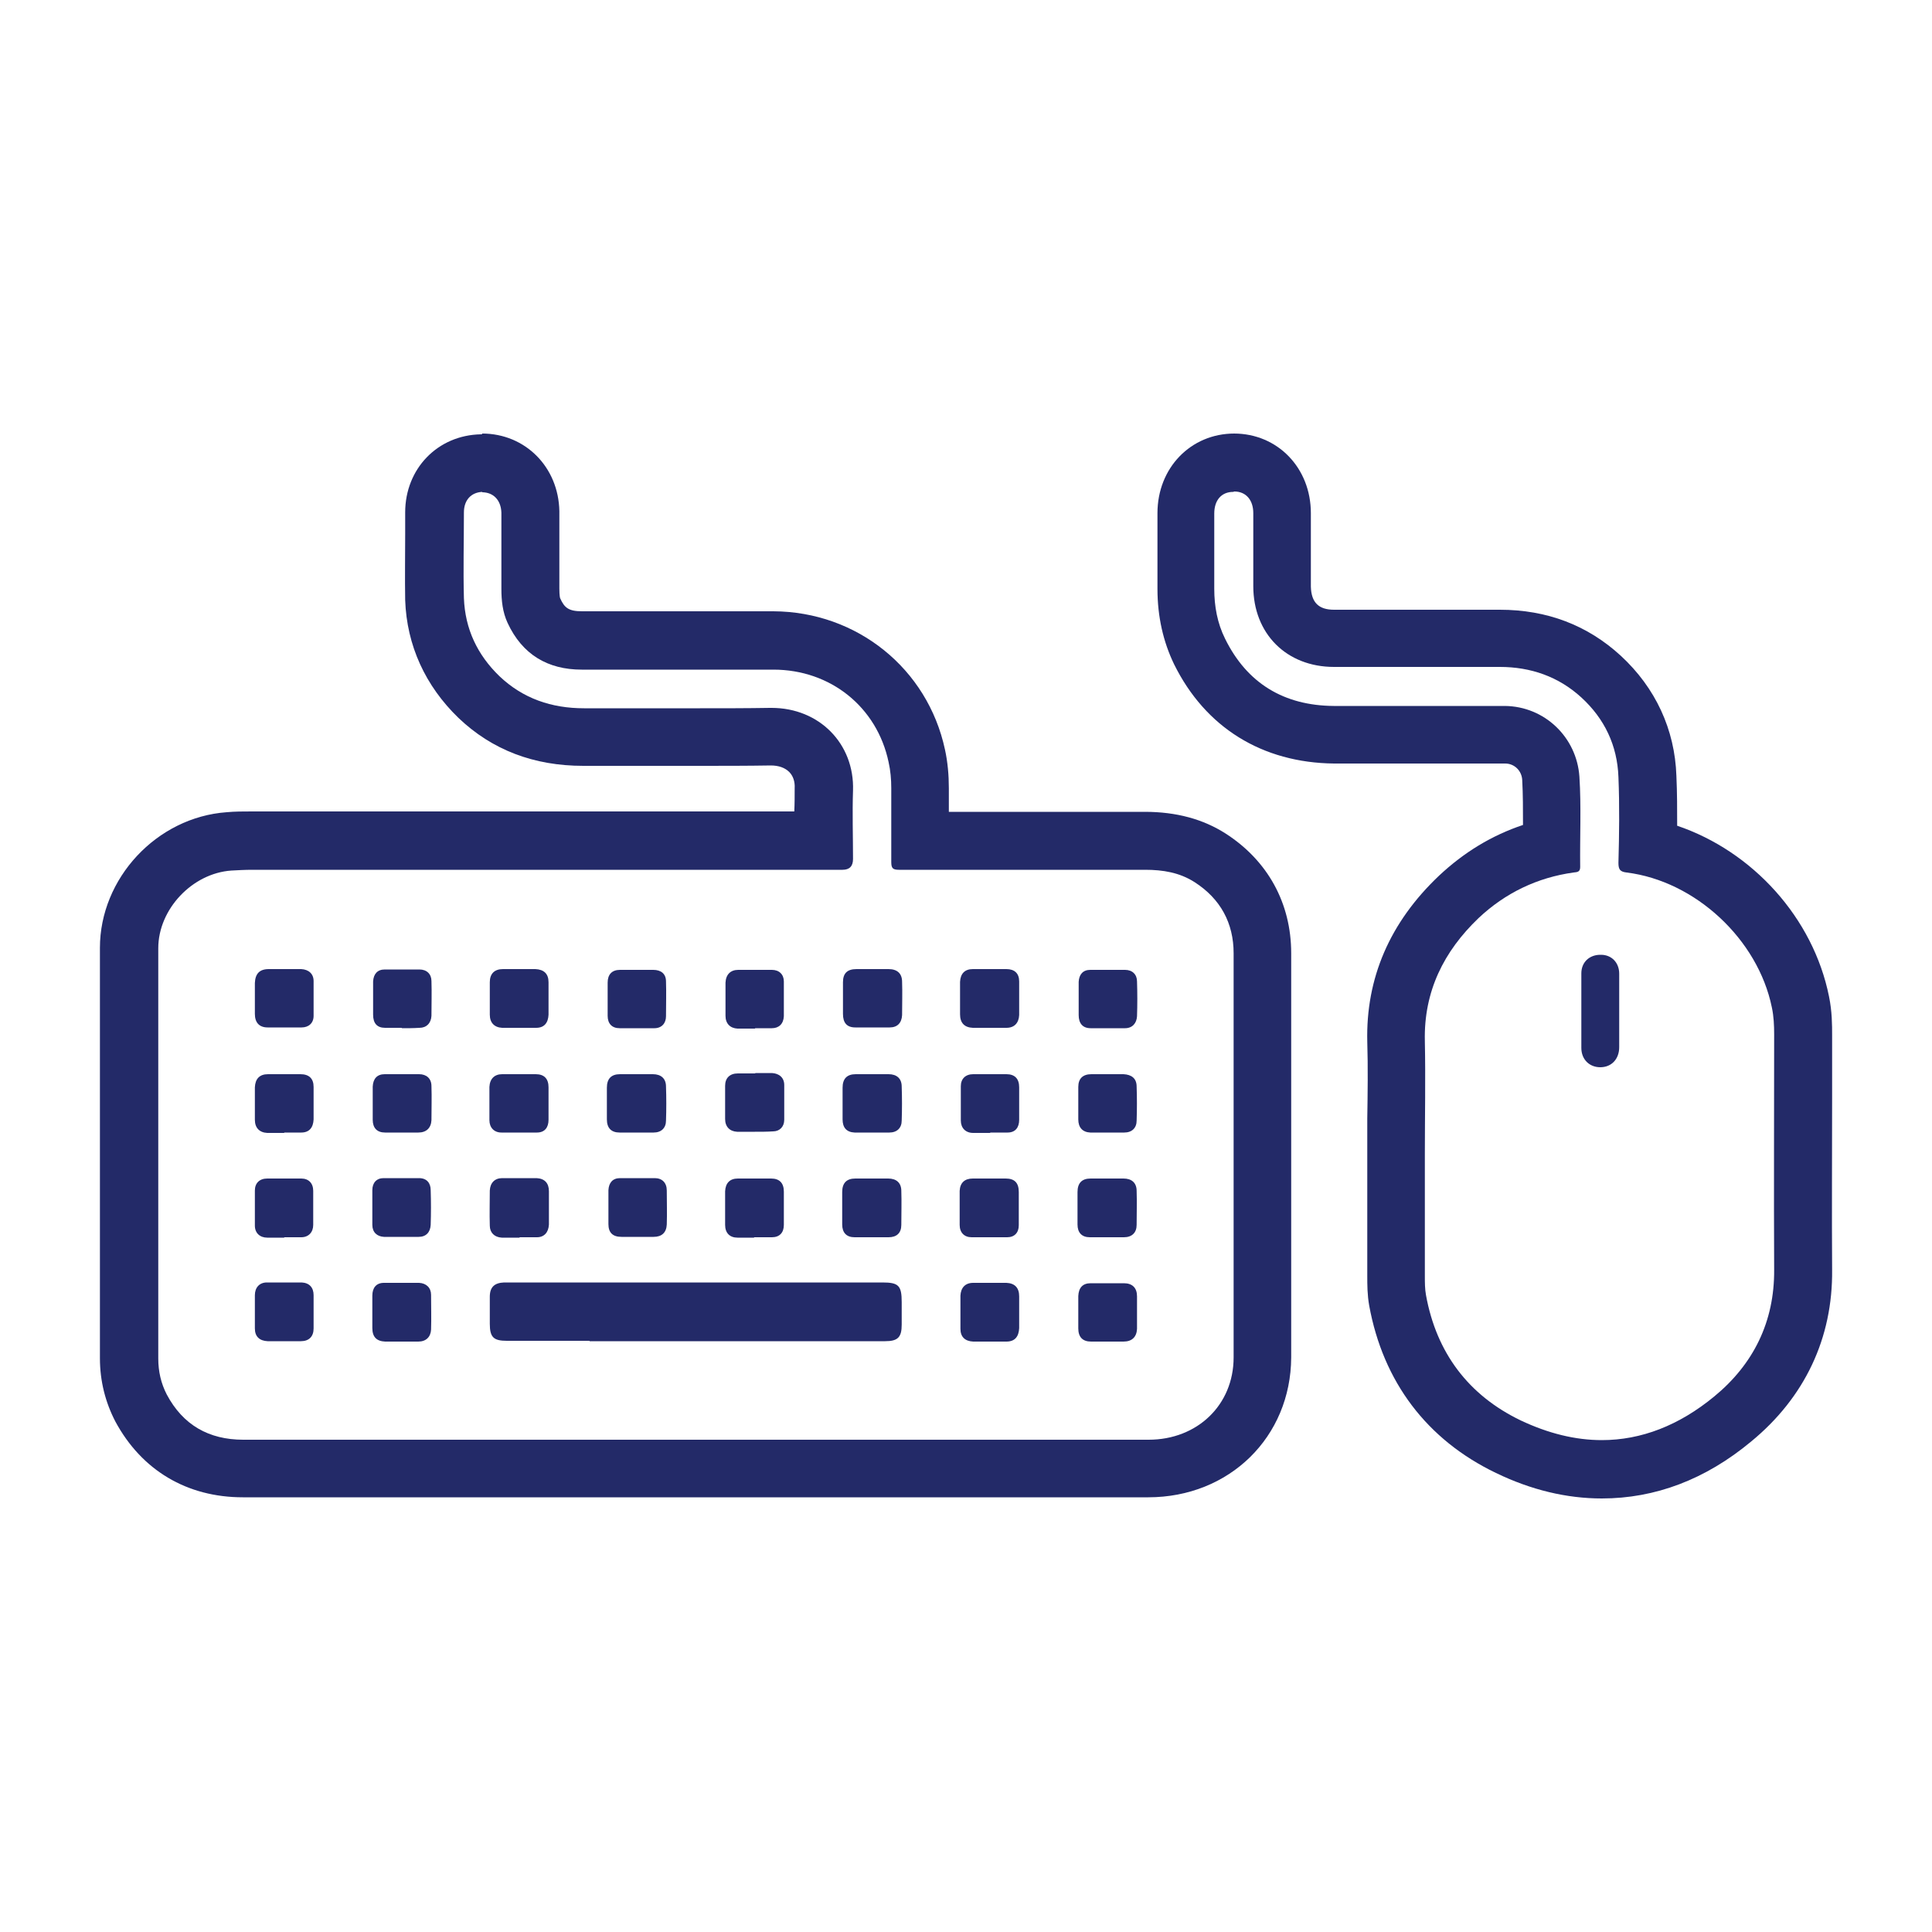
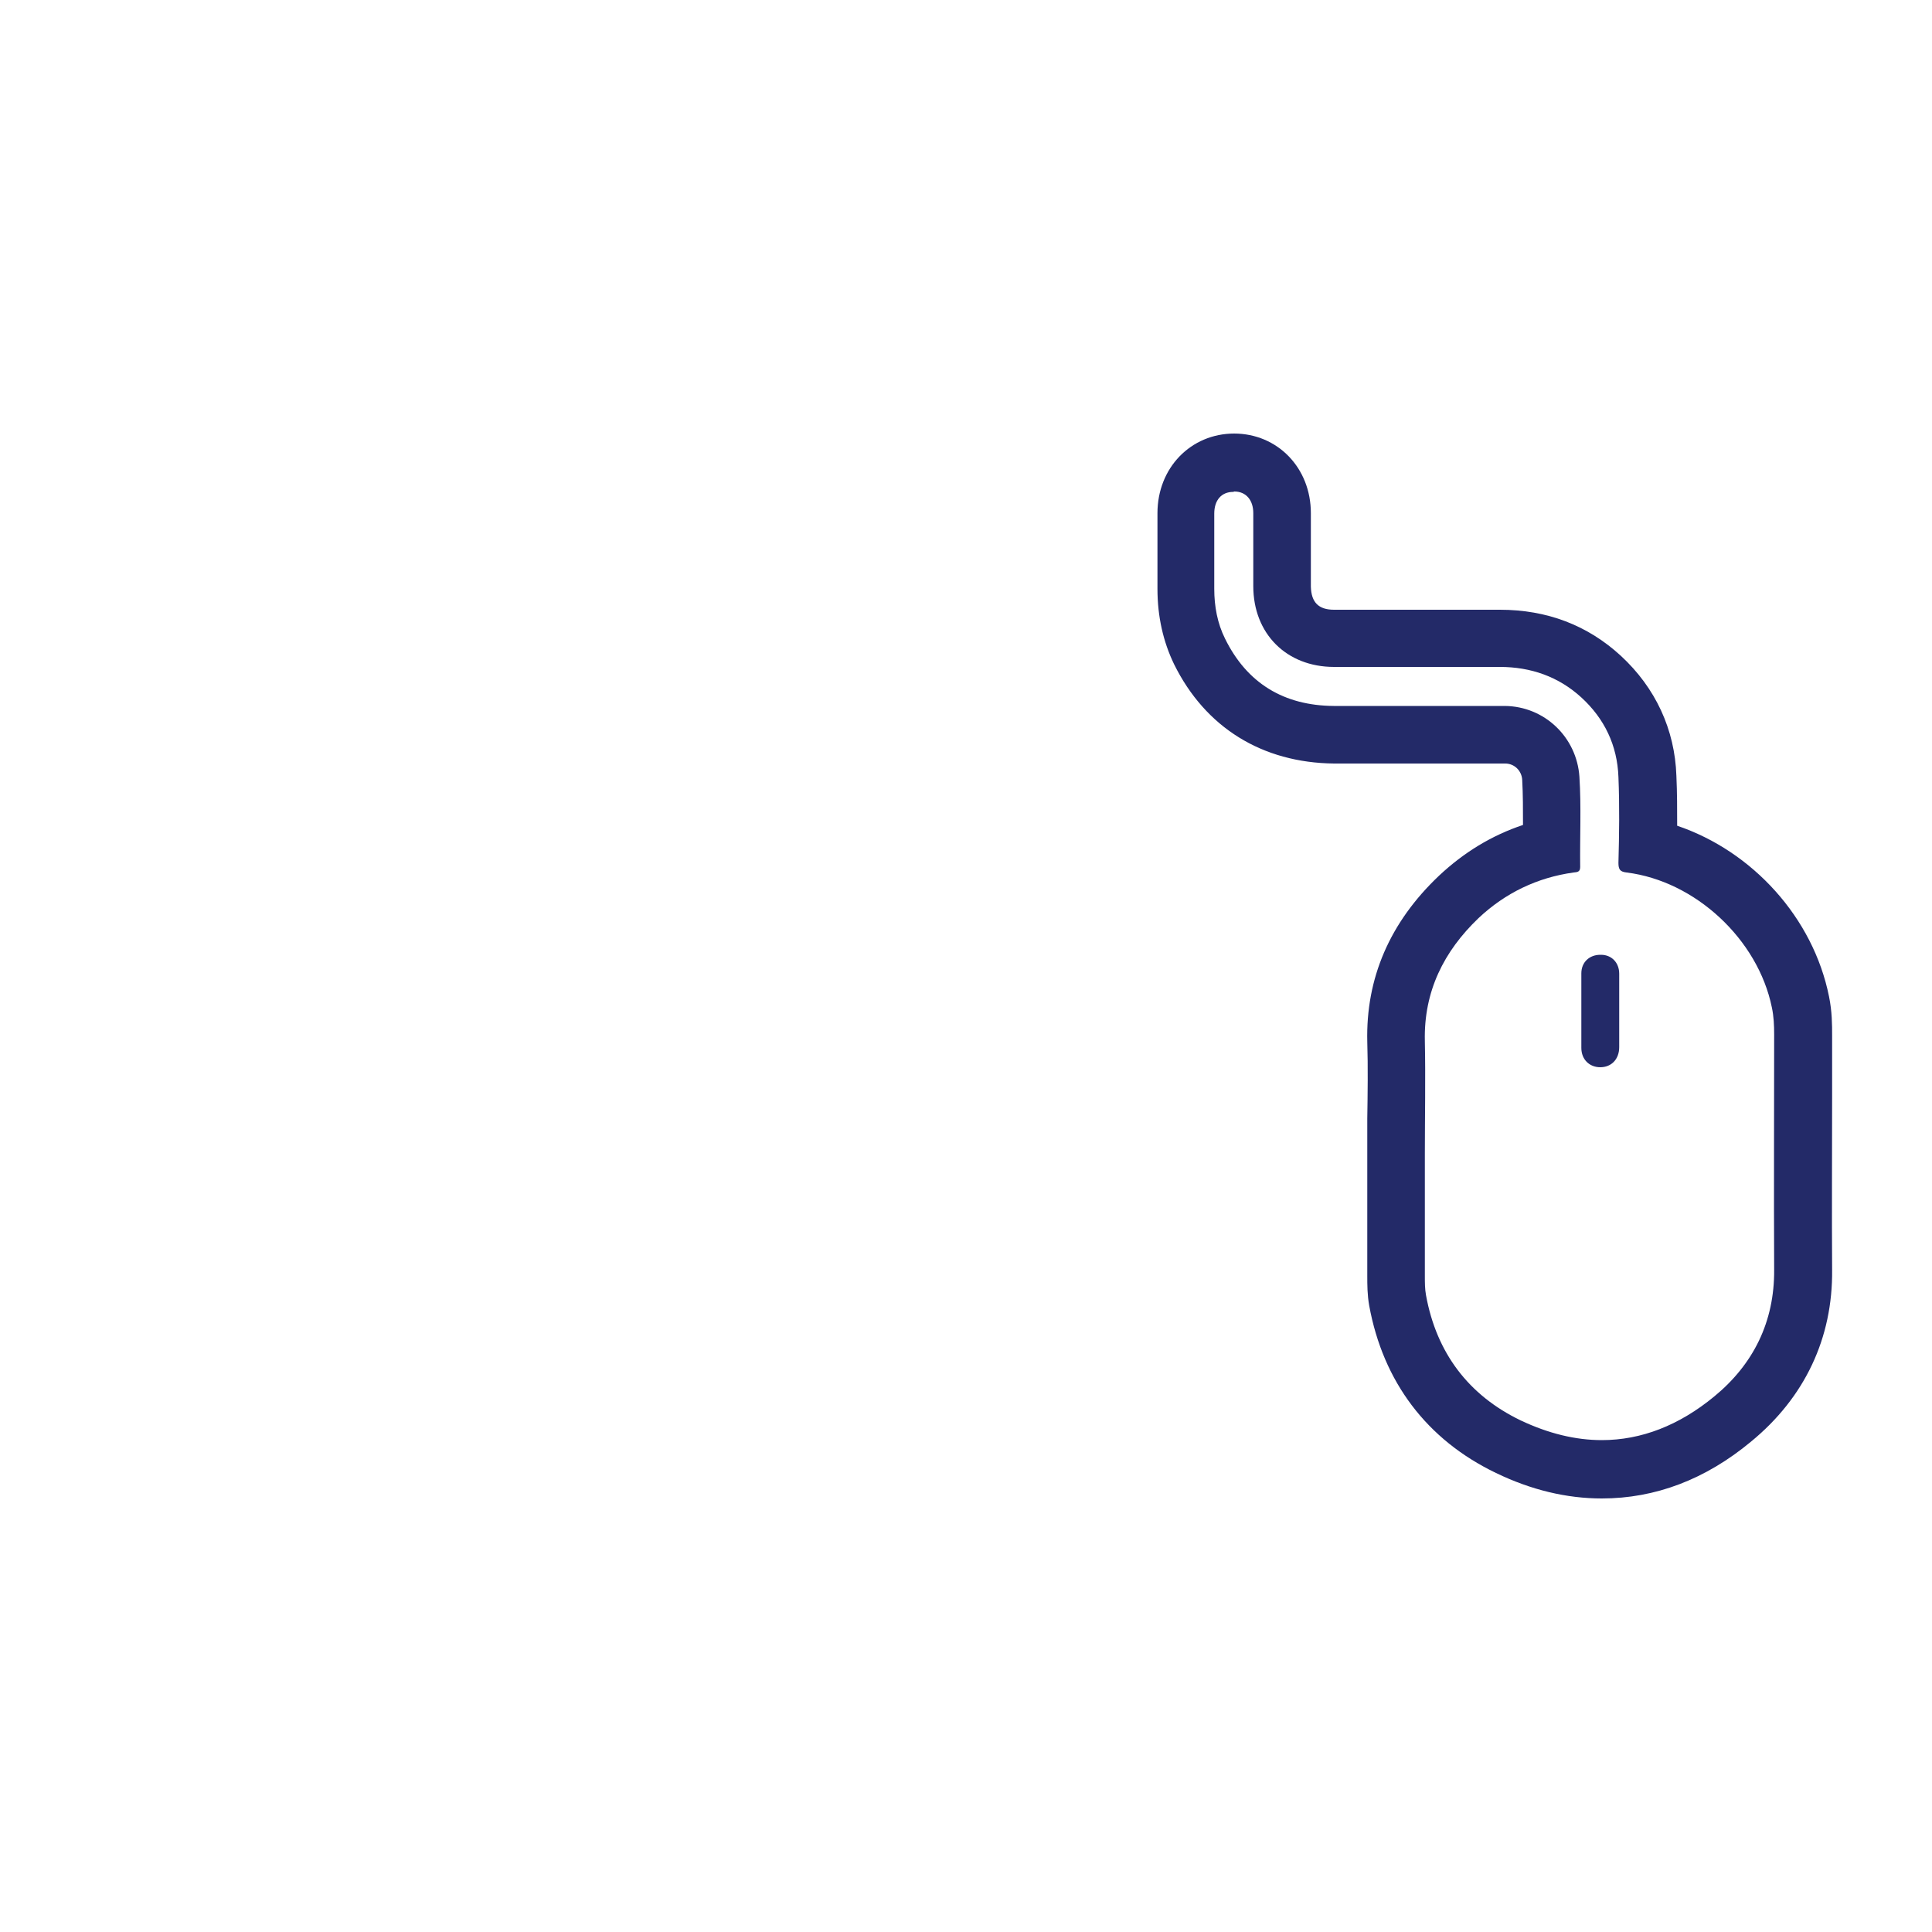
<svg xmlns="http://www.w3.org/2000/svg" fill="none" viewBox="0 0 50 50" height="50" width="50">
-   <path fill="#232A68" d="M12.476 12.74C12.766 12.74 12.966 12.94 12.976 13.27C12.976 13.93 12.976 14.59 12.976 15.24C12.976 15.54 13.006 15.84 13.136 16.12C13.516 16.94 14.176 17.33 15.056 17.33C15.636 17.33 16.216 17.33 16.796 17.33C17.556 17.33 18.316 17.33 19.076 17.33C19.386 17.33 19.706 17.33 20.016 17.33C21.496 17.33 22.696 18.3 22.996 19.72C23.046 19.94 23.066 20.17 23.066 20.4C23.066 21.04 23.066 21.68 23.066 22.31C23.066 22.47 23.106 22.51 23.266 22.51C25.386 22.51 27.506 22.51 29.636 22.51C30.096 22.51 30.526 22.58 30.916 22.83C31.586 23.26 31.926 23.89 31.926 24.67C31.926 28.16 31.926 31.64 31.926 35.13C31.926 36.36 30.986 37.26 29.726 37.26C28.006 37.26 26.286 37.26 24.566 37.26C22.376 37.26 20.186 37.26 17.996 37.26C15.926 37.26 13.846 37.26 11.776 37.26C9.946 37.26 8.116 37.26 6.296 37.26C5.406 37.26 4.736 36.88 4.316 36.09C4.166 35.8 4.096 35.49 4.096 35.16C4.096 31.62 4.096 28.08 4.096 24.54C4.096 23.53 4.976 22.6 5.986 22.53C6.166 22.52 6.346 22.51 6.526 22.51C10.366 22.51 14.196 22.51 18.036 22.51H21.806C21.986 22.51 22.076 22.417 22.076 22.23C22.076 21.64 22.056 21.05 22.076 20.46C22.116 19.25 21.206 18.32 19.966 18.32C19.956 18.32 19.936 18.32 19.926 18.32C19.326 18.33 18.716 18.33 18.116 18.33C17.236 18.33 16.356 18.33 15.476 18.33C15.356 18.33 15.236 18.33 15.116 18.33C14.276 18.33 13.536 18.08 12.926 17.5C12.356 16.95 12.036 16.28 12.006 15.48C11.986 14.74 12.006 14 12.006 13.26C12.006 12.94 12.196 12.74 12.486 12.73M28.636 26.61C28.796 26.61 28.956 26.61 29.116 26.61C29.306 26.61 29.416 26.48 29.426 26.3C29.436 26 29.436 25.7 29.426 25.4C29.426 25.22 29.306 25.1 29.116 25.1C28.956 25.1 28.796 25.1 28.646 25.1C28.506 25.1 28.356 25.1 28.216 25.1C28.026 25.1 27.926 25.22 27.916 25.41C27.916 25.56 27.916 25.7 27.916 25.85C27.916 25.99 27.916 26.13 27.916 26.27C27.916 26.48 28.016 26.61 28.226 26.61C28.366 26.61 28.506 26.61 28.656 26.61M10.386 26.61C10.546 26.61 10.696 26.61 10.856 26.6C11.036 26.6 11.156 26.48 11.166 26.29C11.166 25.99 11.176 25.69 11.166 25.39C11.166 25.21 11.046 25.09 10.856 25.09C10.696 25.09 10.536 25.09 10.386 25.09C10.246 25.09 10.096 25.09 9.956 25.09C9.766 25.09 9.666 25.21 9.656 25.4C9.656 25.55 9.656 25.69 9.656 25.84C9.656 25.98 9.656 26.12 9.656 26.26C9.656 26.48 9.756 26.6 9.966 26.6C10.116 26.6 10.256 26.6 10.406 26.6M7.356 25.08C7.276 25.08 7.186 25.08 7.106 25.08C7.056 25.08 7.006 25.08 6.956 25.08C6.716 25.08 6.606 25.2 6.596 25.44C6.596 25.71 6.596 25.98 6.596 26.24C6.596 26.46 6.706 26.59 6.926 26.59C7.066 26.59 7.216 26.59 7.356 26.59C7.496 26.59 7.656 26.59 7.806 26.59C7.986 26.59 8.116 26.48 8.116 26.29C8.116 25.99 8.116 25.69 8.116 25.39C8.116 25.2 7.986 25.09 7.796 25.08C7.736 25.08 7.686 25.08 7.626 25.08C7.536 25.08 7.446 25.08 7.356 25.08ZM25.616 25.08C25.526 25.08 25.436 25.08 25.346 25.08C25.286 25.08 25.236 25.08 25.176 25.08C24.966 25.08 24.856 25.2 24.846 25.41C24.846 25.69 24.846 25.97 24.846 26.25C24.846 26.47 24.956 26.59 25.176 26.6C25.316 26.6 25.466 26.6 25.606 26.6C25.746 26.6 25.896 26.6 26.046 26.6C26.256 26.6 26.366 26.47 26.376 26.27C26.376 25.98 26.376 25.69 26.376 25.4C26.376 25.19 26.256 25.08 26.046 25.08C25.996 25.08 25.936 25.08 25.886 25.08C25.796 25.08 25.716 25.08 25.626 25.08M16.466 26.61C16.626 26.61 16.786 26.61 16.936 26.61C17.126 26.61 17.236 26.48 17.236 26.3C17.236 26 17.246 25.7 17.236 25.4C17.236 25.2 17.106 25.1 16.906 25.1C16.856 25.1 16.796 25.1 16.746 25.1C16.656 25.1 16.576 25.1 16.486 25.1C16.396 25.1 16.306 25.1 16.216 25.1C16.156 25.1 16.106 25.1 16.046 25.1C15.836 25.1 15.726 25.22 15.726 25.43C15.726 25.72 15.726 26.01 15.726 26.29C15.726 26.49 15.836 26.61 16.036 26.61C16.176 26.61 16.326 26.61 16.466 26.61ZM19.536 26.61C19.686 26.61 19.836 26.61 19.976 26.61C20.156 26.61 20.276 26.5 20.286 26.3C20.286 26 20.286 25.7 20.286 25.4C20.286 25.22 20.166 25.1 19.976 25.1C19.916 25.1 19.866 25.1 19.806 25.1C19.716 25.1 19.636 25.1 19.546 25.1C19.456 25.1 19.366 25.1 19.276 25.1C19.216 25.1 19.166 25.1 19.106 25.1C18.906 25.1 18.786 25.22 18.776 25.43C18.776 25.72 18.776 26.01 18.776 26.29C18.776 26.49 18.896 26.61 19.086 26.62C19.236 26.62 19.396 26.62 19.546 26.62M13.436 25.08C13.346 25.08 13.266 25.08 13.176 25.08C13.126 25.08 13.066 25.08 13.016 25.08C12.796 25.08 12.676 25.2 12.676 25.42C12.676 25.7 12.676 25.98 12.676 26.26C12.676 26.47 12.796 26.59 12.996 26.6C13.146 26.6 13.286 26.6 13.436 26.6C13.586 26.6 13.736 26.6 13.876 26.6C14.086 26.6 14.186 26.47 14.196 26.26C14.196 25.98 14.196 25.7 14.196 25.42C14.196 25.2 14.076 25.09 13.856 25.08C13.806 25.08 13.746 25.08 13.696 25.08C13.606 25.08 13.526 25.08 13.436 25.08ZM22.566 25.08C22.486 25.08 22.396 25.08 22.316 25.08C22.266 25.08 22.216 25.08 22.166 25.08C21.926 25.08 21.816 25.19 21.816 25.42C21.816 25.69 21.816 25.97 21.816 26.24C21.816 26.47 21.916 26.59 22.136 26.59C22.276 26.59 22.426 26.59 22.576 26.59C22.726 26.59 22.876 26.59 23.026 26.59C23.226 26.59 23.336 26.47 23.346 26.27C23.346 25.98 23.356 25.69 23.346 25.41C23.346 25.19 23.216 25.08 22.996 25.08C22.946 25.08 22.886 25.08 22.836 25.08C22.746 25.08 22.666 25.08 22.576 25.08M13.446 29.31C13.596 29.31 13.746 29.31 13.896 29.31C14.096 29.31 14.196 29.18 14.196 28.98C14.196 28.84 14.196 28.7 14.196 28.56C14.196 28.43 14.196 28.29 14.196 28.16C14.196 28.16 14.196 28.15 14.196 28.14C14.196 27.92 14.086 27.8 13.866 27.8C13.726 27.8 13.576 27.8 13.436 27.8C13.296 27.8 13.146 27.8 12.996 27.8C12.796 27.8 12.676 27.92 12.666 28.13C12.666 28.42 12.666 28.71 12.666 28.99C12.666 29.18 12.786 29.31 12.976 29.31C13.126 29.31 13.276 29.31 13.426 29.31M25.616 29.31C25.766 29.31 25.916 29.31 26.076 29.31C26.276 29.31 26.376 29.18 26.376 28.98C26.376 28.84 26.376 28.7 26.376 28.56C26.376 28.42 26.376 28.28 26.376 28.14C26.376 27.92 26.266 27.8 26.046 27.8C25.906 27.8 25.766 27.8 25.626 27.8C25.486 27.8 25.336 27.8 25.186 27.8C24.986 27.8 24.866 27.92 24.866 28.11C24.866 28.4 24.866 28.7 24.866 29C24.866 29.19 24.986 29.32 25.186 29.32C25.336 29.32 25.486 29.32 25.636 29.32M10.396 29.31C10.536 29.31 10.676 29.31 10.826 29.31C11.036 29.31 11.156 29.19 11.166 28.99C11.166 28.7 11.176 28.4 11.166 28.11C11.166 27.91 11.036 27.8 10.846 27.8C10.696 27.8 10.546 27.8 10.396 27.8C10.246 27.8 10.106 27.8 9.956 27.8C9.756 27.8 9.656 27.92 9.646 28.12C9.646 28.26 9.646 28.4 9.646 28.54C9.646 28.69 9.646 28.83 9.646 28.98C9.646 29.19 9.756 29.31 9.966 29.31C10.116 29.31 10.256 29.31 10.406 29.31M16.476 29.31C16.626 29.31 16.776 29.31 16.916 29.31C17.116 29.31 17.236 29.19 17.236 29C17.246 28.71 17.246 28.41 17.236 28.12C17.236 27.91 17.106 27.8 16.896 27.8C16.756 27.8 16.616 27.8 16.466 27.8C16.316 27.8 16.186 27.8 16.046 27.8C15.816 27.8 15.706 27.92 15.706 28.15C15.706 28.28 15.706 28.42 15.706 28.55C15.706 28.69 15.706 28.83 15.706 28.97C15.706 29.19 15.816 29.31 16.036 29.31C16.176 29.31 16.316 29.31 16.456 29.31M22.566 29.31C22.716 29.31 22.866 29.31 23.016 29.31C23.216 29.31 23.336 29.19 23.336 29C23.346 28.71 23.346 28.41 23.336 28.12C23.336 27.91 23.206 27.8 22.996 27.8C22.856 27.8 22.716 27.8 22.566 27.8C22.416 27.8 22.286 27.8 22.146 27.8C21.916 27.8 21.806 27.92 21.806 28.15C21.806 28.28 21.806 28.42 21.806 28.55C21.806 28.69 21.806 28.83 21.806 28.97C21.806 29.18 21.906 29.3 22.116 29.31C22.266 29.31 22.406 29.31 22.556 29.31M19.536 27.78C19.446 27.78 19.356 27.78 19.266 27.78C19.206 27.78 19.156 27.78 19.096 27.78C18.886 27.78 18.766 27.9 18.766 28.1C18.766 28.39 18.766 28.68 18.766 28.96C18.766 29.16 18.886 29.28 19.076 29.29C19.226 29.29 19.376 29.29 19.536 29.29C19.696 29.29 19.846 29.29 20.006 29.28C20.176 29.28 20.296 29.16 20.296 28.98C20.296 28.68 20.296 28.38 20.296 28.08C20.296 27.89 20.166 27.78 19.976 27.77C19.926 27.77 19.866 27.77 19.816 27.77C19.726 27.77 19.646 27.77 19.556 27.77M7.356 29.31C7.506 29.31 7.656 29.31 7.796 29.31C8.006 29.31 8.106 29.18 8.116 28.97C8.116 28.69 8.116 28.41 8.116 28.13C8.116 27.91 7.996 27.8 7.776 27.8C7.726 27.8 7.666 27.8 7.616 27.8C7.526 27.8 7.446 27.8 7.356 27.8C7.266 27.8 7.186 27.8 7.096 27.8C7.046 27.8 6.986 27.8 6.936 27.8C6.716 27.8 6.606 27.92 6.596 28.14C6.596 28.42 6.596 28.7 6.596 28.98C6.596 29.19 6.716 29.31 6.916 29.32C7.066 29.32 7.206 29.32 7.356 29.32M28.656 29.31C28.806 29.31 28.956 29.31 29.096 29.31C29.296 29.31 29.416 29.19 29.416 29C29.426 28.71 29.426 28.41 29.416 28.12C29.416 27.91 29.286 27.81 29.076 27.8C29.026 27.8 28.966 27.8 28.916 27.8C28.836 27.8 28.746 27.8 28.666 27.8C28.576 27.8 28.486 27.8 28.406 27.8C28.356 27.8 28.296 27.8 28.246 27.8C28.026 27.8 27.906 27.91 27.906 28.13C27.906 28.41 27.906 28.69 27.906 28.97C27.906 29.18 28.016 29.3 28.216 29.31C28.366 29.31 28.506 29.31 28.656 29.31ZM13.446 32.02C13.596 32.02 13.746 32.02 13.896 32.02C14.086 32.02 14.196 31.89 14.206 31.69C14.206 31.55 14.206 31.41 14.206 31.27C14.206 31.12 14.206 30.97 14.206 30.83C14.206 30.62 14.096 30.5 13.886 30.49C13.736 30.49 13.596 30.49 13.446 30.49C13.296 30.49 13.146 30.49 12.996 30.49C12.806 30.49 12.686 30.61 12.676 30.81C12.676 31.11 12.666 31.41 12.676 31.72C12.676 31.9 12.796 32.02 12.986 32.03C13.136 32.03 13.286 32.03 13.446 32.03M7.356 32.02C7.506 32.02 7.646 32.02 7.796 32.02C7.986 32.02 8.106 31.89 8.106 31.7C8.106 31.56 8.106 31.42 8.106 31.28C8.106 31.13 8.106 30.97 8.106 30.82C8.106 30.62 7.986 30.5 7.796 30.5C7.646 30.5 7.506 30.5 7.356 30.5C7.206 30.5 7.056 30.5 6.916 30.5C6.716 30.5 6.596 30.62 6.596 30.81C6.596 31.11 6.596 31.41 6.596 31.72C6.596 31.91 6.726 32.03 6.916 32.03C7.066 32.03 7.216 32.03 7.356 32.03M19.516 32.02C19.666 32.02 19.816 32.02 19.976 32.02C20.176 32.02 20.286 31.9 20.286 31.7C20.286 31.55 20.286 31.4 20.286 31.26C20.286 31.13 20.286 30.99 20.286 30.86C20.286 30.86 20.286 30.85 20.286 30.84C20.286 30.62 20.176 30.5 19.956 30.5C19.816 30.5 19.676 30.5 19.536 30.5C19.396 30.5 19.246 30.5 19.096 30.5C18.886 30.5 18.776 30.62 18.766 30.83C18.766 31.12 18.766 31.41 18.766 31.7C18.766 31.91 18.886 32.03 19.086 32.03C19.226 32.03 19.376 32.03 19.516 32.03M16.486 32.01C16.626 32.01 16.766 32.01 16.916 32.01C17.126 32.01 17.246 31.9 17.256 31.69C17.266 31.4 17.256 31.1 17.256 30.81C17.256 30.61 17.136 30.49 16.946 30.49C16.796 30.49 16.646 30.49 16.496 30.49C16.346 30.49 16.196 30.49 16.046 30.49C15.856 30.49 15.756 30.61 15.746 30.8C15.746 30.95 15.746 31.09 15.746 31.24C15.746 31.39 15.746 31.54 15.746 31.68C15.746 31.9 15.856 32.01 16.086 32.01C16.226 32.01 16.366 32.01 16.506 32.01M25.606 32.02C25.756 32.02 25.916 32.02 26.066 32.02C26.256 32.02 26.366 31.9 26.366 31.71C26.366 31.56 26.366 31.42 26.366 31.27C26.366 31.13 26.366 30.99 26.366 30.85C26.366 30.61 26.256 30.5 26.026 30.5C25.886 30.5 25.746 30.5 25.606 30.5C25.466 30.5 25.316 30.5 25.176 30.5C24.966 30.5 24.846 30.61 24.836 30.82C24.836 31.11 24.836 31.41 24.836 31.7C24.836 31.9 24.956 32.02 25.146 32.02C25.296 32.02 25.446 32.02 25.586 32.02M22.556 32.02C22.706 32.02 22.846 32.02 22.996 32.02C23.206 32.02 23.326 31.91 23.326 31.7C23.326 31.41 23.336 31.11 23.326 30.82C23.326 30.61 23.196 30.5 22.986 30.5C22.846 30.5 22.706 30.5 22.556 30.5C22.406 30.5 22.276 30.5 22.136 30.5C21.906 30.5 21.796 30.62 21.796 30.85C21.796 30.98 21.796 31.12 21.796 31.25C21.796 31.4 21.796 31.54 21.796 31.69C21.796 31.9 21.906 32.02 22.116 32.02C22.256 32.02 22.396 32.02 22.536 32.02M28.646 32.02C28.796 32.02 28.936 32.02 29.086 32.02C29.296 32.02 29.416 31.9 29.416 31.7C29.416 31.41 29.426 31.11 29.416 30.82C29.416 30.61 29.286 30.5 29.076 30.5C28.936 30.5 28.786 30.5 28.646 30.5C28.506 30.5 28.366 30.5 28.226 30.5C27.996 30.5 27.886 30.62 27.886 30.85C27.886 30.98 27.886 31.12 27.886 31.25C27.886 31.4 27.886 31.55 27.886 31.69C27.886 31.9 27.996 32.02 28.206 32.02C28.346 32.02 28.486 32.02 28.626 32.02M9.636 31.24C9.636 31.39 9.636 31.55 9.636 31.7C9.636 31.89 9.756 32 9.936 32.01C10.086 32.01 10.246 32.01 10.396 32.01C10.546 32.01 10.696 32.01 10.836 32.01C11.026 32.01 11.136 31.89 11.146 31.7C11.156 31.4 11.156 31.1 11.146 30.8C11.146 30.62 11.046 30.49 10.846 30.49C10.686 30.49 10.536 30.49 10.376 30.49C10.216 30.49 10.076 30.49 9.926 30.49C9.746 30.49 9.636 30.61 9.636 30.8C9.636 30.95 9.636 31.09 9.636 31.24ZM25.626 34.72C25.766 34.72 25.906 34.72 26.046 34.72C26.266 34.72 26.366 34.59 26.376 34.37C26.376 34.24 26.376 34.1 26.376 33.97C26.376 33.83 26.376 33.69 26.376 33.55C26.376 33.33 26.266 33.21 26.046 33.2C25.906 33.2 25.766 33.2 25.626 33.2C25.486 33.2 25.336 33.2 25.186 33.2C24.976 33.2 24.866 33.33 24.856 33.53C24.856 33.82 24.856 34.11 24.856 34.39C24.856 34.6 24.976 34.71 25.186 34.72C25.336 34.72 25.476 34.72 25.626 34.72ZM28.646 34.72C28.786 34.72 28.936 34.72 29.076 34.72C29.296 34.72 29.416 34.6 29.426 34.39C29.426 34.11 29.426 33.83 29.426 33.55C29.426 33.33 29.306 33.21 29.086 33.21C28.946 33.21 28.796 33.21 28.656 33.21C28.516 33.21 28.366 33.21 28.226 33.21C28.016 33.21 27.916 33.33 27.906 33.54C27.906 33.68 27.906 33.82 27.906 33.96C27.906 34.09 27.906 34.23 27.906 34.36C27.906 34.36 27.906 34.37 27.906 34.38C27.906 34.6 28.016 34.72 28.236 34.72C28.376 34.72 28.516 34.72 28.656 34.72M7.086 34.71C7.176 34.71 7.256 34.71 7.346 34.71C7.436 34.71 7.526 34.71 7.616 34.71C7.676 34.71 7.726 34.71 7.786 34.71C7.996 34.71 8.116 34.59 8.116 34.38C8.116 34.09 8.116 33.8 8.116 33.52C8.116 33.32 8.006 33.2 7.806 33.19C7.656 33.19 7.506 33.19 7.356 33.19C7.206 33.19 7.056 33.19 6.906 33.19C6.716 33.19 6.596 33.32 6.596 33.52C6.596 33.81 6.596 34.1 6.596 34.38C6.596 34.59 6.716 34.7 6.926 34.71C6.976 34.71 7.036 34.71 7.086 34.71ZM10.386 34.72C10.536 34.72 10.676 34.72 10.826 34.72C11.026 34.72 11.146 34.6 11.156 34.41C11.166 34.11 11.156 33.81 11.156 33.51C11.156 33.33 11.036 33.21 10.846 33.2C10.696 33.2 10.536 33.2 10.376 33.2C10.226 33.2 10.086 33.2 9.936 33.2C9.736 33.2 9.636 33.33 9.636 33.53C9.636 33.67 9.636 33.81 9.636 33.95C9.636 34.09 9.636 34.23 9.636 34.37C9.636 34.6 9.746 34.71 9.966 34.72C10.106 34.72 10.246 34.72 10.386 34.72ZM15.256 34.71C16.166 34.71 17.076 34.71 17.996 34.71C18.916 34.71 19.756 34.71 20.636 34.71C21.396 34.71 22.156 34.71 22.906 34.71C23.236 34.71 23.336 34.61 23.336 34.28C23.336 34.09 23.336 33.89 23.336 33.7C23.336 33.27 23.256 33.19 22.836 33.19H13.186C13.186 33.19 13.126 33.19 13.096 33.19C13.076 33.19 13.056 33.19 13.046 33.19C12.796 33.2 12.676 33.31 12.676 33.56C12.676 33.79 12.676 34.03 12.676 34.26C12.676 34.61 12.776 34.7 13.116 34.7C13.826 34.7 14.546 34.7 15.256 34.7M12.476 11.24H12.446C11.326 11.26 10.486 12.13 10.486 13.26V13.82C10.486 14.38 10.476 14.95 10.486 15.53C10.526 16.7 11.006 17.75 11.866 18.58C12.736 19.41 13.816 19.82 15.096 19.82H15.466H16.776H18.106C18.716 19.82 19.336 19.82 19.946 19.81C20.156 19.81 20.316 19.87 20.426 19.98C20.526 20.08 20.576 20.23 20.566 20.4C20.566 20.6 20.566 20.8 20.556 21H6.516C6.296 21 6.076 21 5.866 21.02C4.056 21.15 2.586 22.73 2.586 24.53C2.586 27.38 2.586 30.22 2.586 33.07V35.15C2.586 35.74 2.726 36.29 2.986 36.79C3.666 38.05 4.836 38.75 6.286 38.75H11.776H14.886H17.996H21.276H24.556H29.716C31.816 38.75 33.406 37.19 33.416 35.13C33.416 31.64 33.416 28.15 33.416 24.67C33.416 23.37 32.806 22.27 31.716 21.57C31.136 21.2 30.446 21.01 29.626 21.01C28.586 21.01 27.556 21.01 26.536 21.01C25.876 21.01 25.216 21.01 24.556 21.01V20.4C24.556 20.06 24.526 19.72 24.456 19.4C24.006 17.3 22.176 15.83 20.016 15.82H19.076H17.936H16.796C16.216 15.82 15.646 15.82 15.066 15.82C14.716 15.82 14.606 15.73 14.496 15.48C14.496 15.48 14.476 15.43 14.476 15.23V14.76C14.476 14.25 14.476 13.74 14.476 13.23C14.456 12.09 13.596 11.22 12.476 11.22V11.24Z" />
  <path fill="#232A68" d="M31.945 12.72C32.245 12.72 32.435 12.94 32.435 13.28C32.435 13.91 32.435 14.54 32.435 15.17C32.435 16.4 33.295 17.26 34.525 17.26C35.105 17.26 35.685 17.26 36.275 17.26C37.125 17.26 37.975 17.26 38.815 17.26C39.615 17.26 40.335 17.51 40.925 18.05C41.525 18.6 41.855 19.29 41.885 20.11C41.915 20.85 41.905 21.59 41.885 22.33C41.885 22.5 41.925 22.56 42.095 22.58C43.875 22.8 45.495 24.31 45.855 26.07C45.905 26.3 45.915 26.54 45.915 26.77C45.915 28.8 45.905 30.83 45.915 32.86C45.925 34.21 45.375 35.31 44.365 36.14C43.455 36.89 42.475 37.27 41.455 37.27C40.775 37.27 40.075 37.1 39.355 36.76C38.005 36.11 37.175 35.01 36.905 33.52C36.875 33.36 36.875 33.19 36.875 33.02C36.875 31.97 36.875 30.92 36.875 29.88C36.875 28.9 36.895 27.92 36.875 26.94C36.845 25.66 37.365 24.62 38.265 23.76C38.955 23.11 39.785 22.71 40.725 22.58C40.815 22.57 40.895 22.57 40.895 22.44C40.885 21.66 40.925 20.88 40.875 20.1C40.805 19.08 39.975 18.28 38.945 18.27C38.495 18.27 38.055 18.27 37.605 18.27C37.015 18.27 36.425 18.27 35.835 18.27C35.395 18.27 34.955 18.27 34.515 18.27C33.235 18.26 32.275 17.69 31.705 16.53C31.505 16.13 31.425 15.69 31.425 15.24C31.425 14.59 31.425 13.94 31.425 13.29C31.425 12.94 31.615 12.73 31.915 12.73M41.415 27.62C41.705 27.62 41.905 27.41 41.905 27.1C41.905 26.79 41.905 26.48 41.905 26.17C41.905 25.85 41.905 25.53 41.905 25.2C41.905 24.91 41.705 24.71 41.435 24.71C41.435 24.71 41.425 24.71 41.415 24.71C41.135 24.71 40.925 24.9 40.925 25.19C40.925 25.83 40.925 26.48 40.925 27.12C40.925 27.42 41.135 27.62 41.415 27.62ZM31.945 11.22C30.815 11.22 29.955 12.11 29.955 13.28C29.955 13.71 29.955 14.14 29.955 14.57V15.24C29.955 15.96 30.105 16.61 30.385 17.19C31.195 18.83 32.665 19.74 34.525 19.76C34.975 19.76 35.415 19.76 35.865 19.76H36.755H37.635C38.075 19.76 38.515 19.76 38.955 19.76C39.195 19.76 39.385 19.95 39.395 20.19C39.415 20.56 39.415 20.95 39.415 21.35C38.605 21.62 37.885 22.06 37.245 22.66C35.965 23.87 35.345 25.32 35.385 26.96C35.405 27.62 35.395 28.29 35.385 28.95C35.385 29.26 35.385 29.56 35.385 29.87V30.67C35.385 31.45 35.385 32.23 35.385 33.02C35.385 33.25 35.385 33.51 35.435 33.79C35.795 35.76 36.925 37.26 38.715 38.12C39.625 38.56 40.545 38.78 41.455 38.78C42.835 38.78 44.135 38.29 45.315 37.31C46.705 36.17 47.435 34.63 47.415 32.86C47.405 31.38 47.415 29.9 47.415 28.42V26.79C47.415 26.53 47.415 26.18 47.335 25.79C46.925 23.75 45.355 22.03 43.405 21.37C43.405 20.95 43.405 20.52 43.385 20.08C43.345 18.88 42.845 17.8 41.945 16.97C41.085 16.18 40.035 15.78 38.815 15.78H37.565H36.265C35.685 15.78 35.105 15.78 34.525 15.78C34.125 15.78 33.935 15.59 33.925 15.18V14.28C33.925 13.95 33.925 13.62 33.925 13.28C33.925 12.11 33.065 11.22 31.935 11.22H31.945Z" />
</svg>